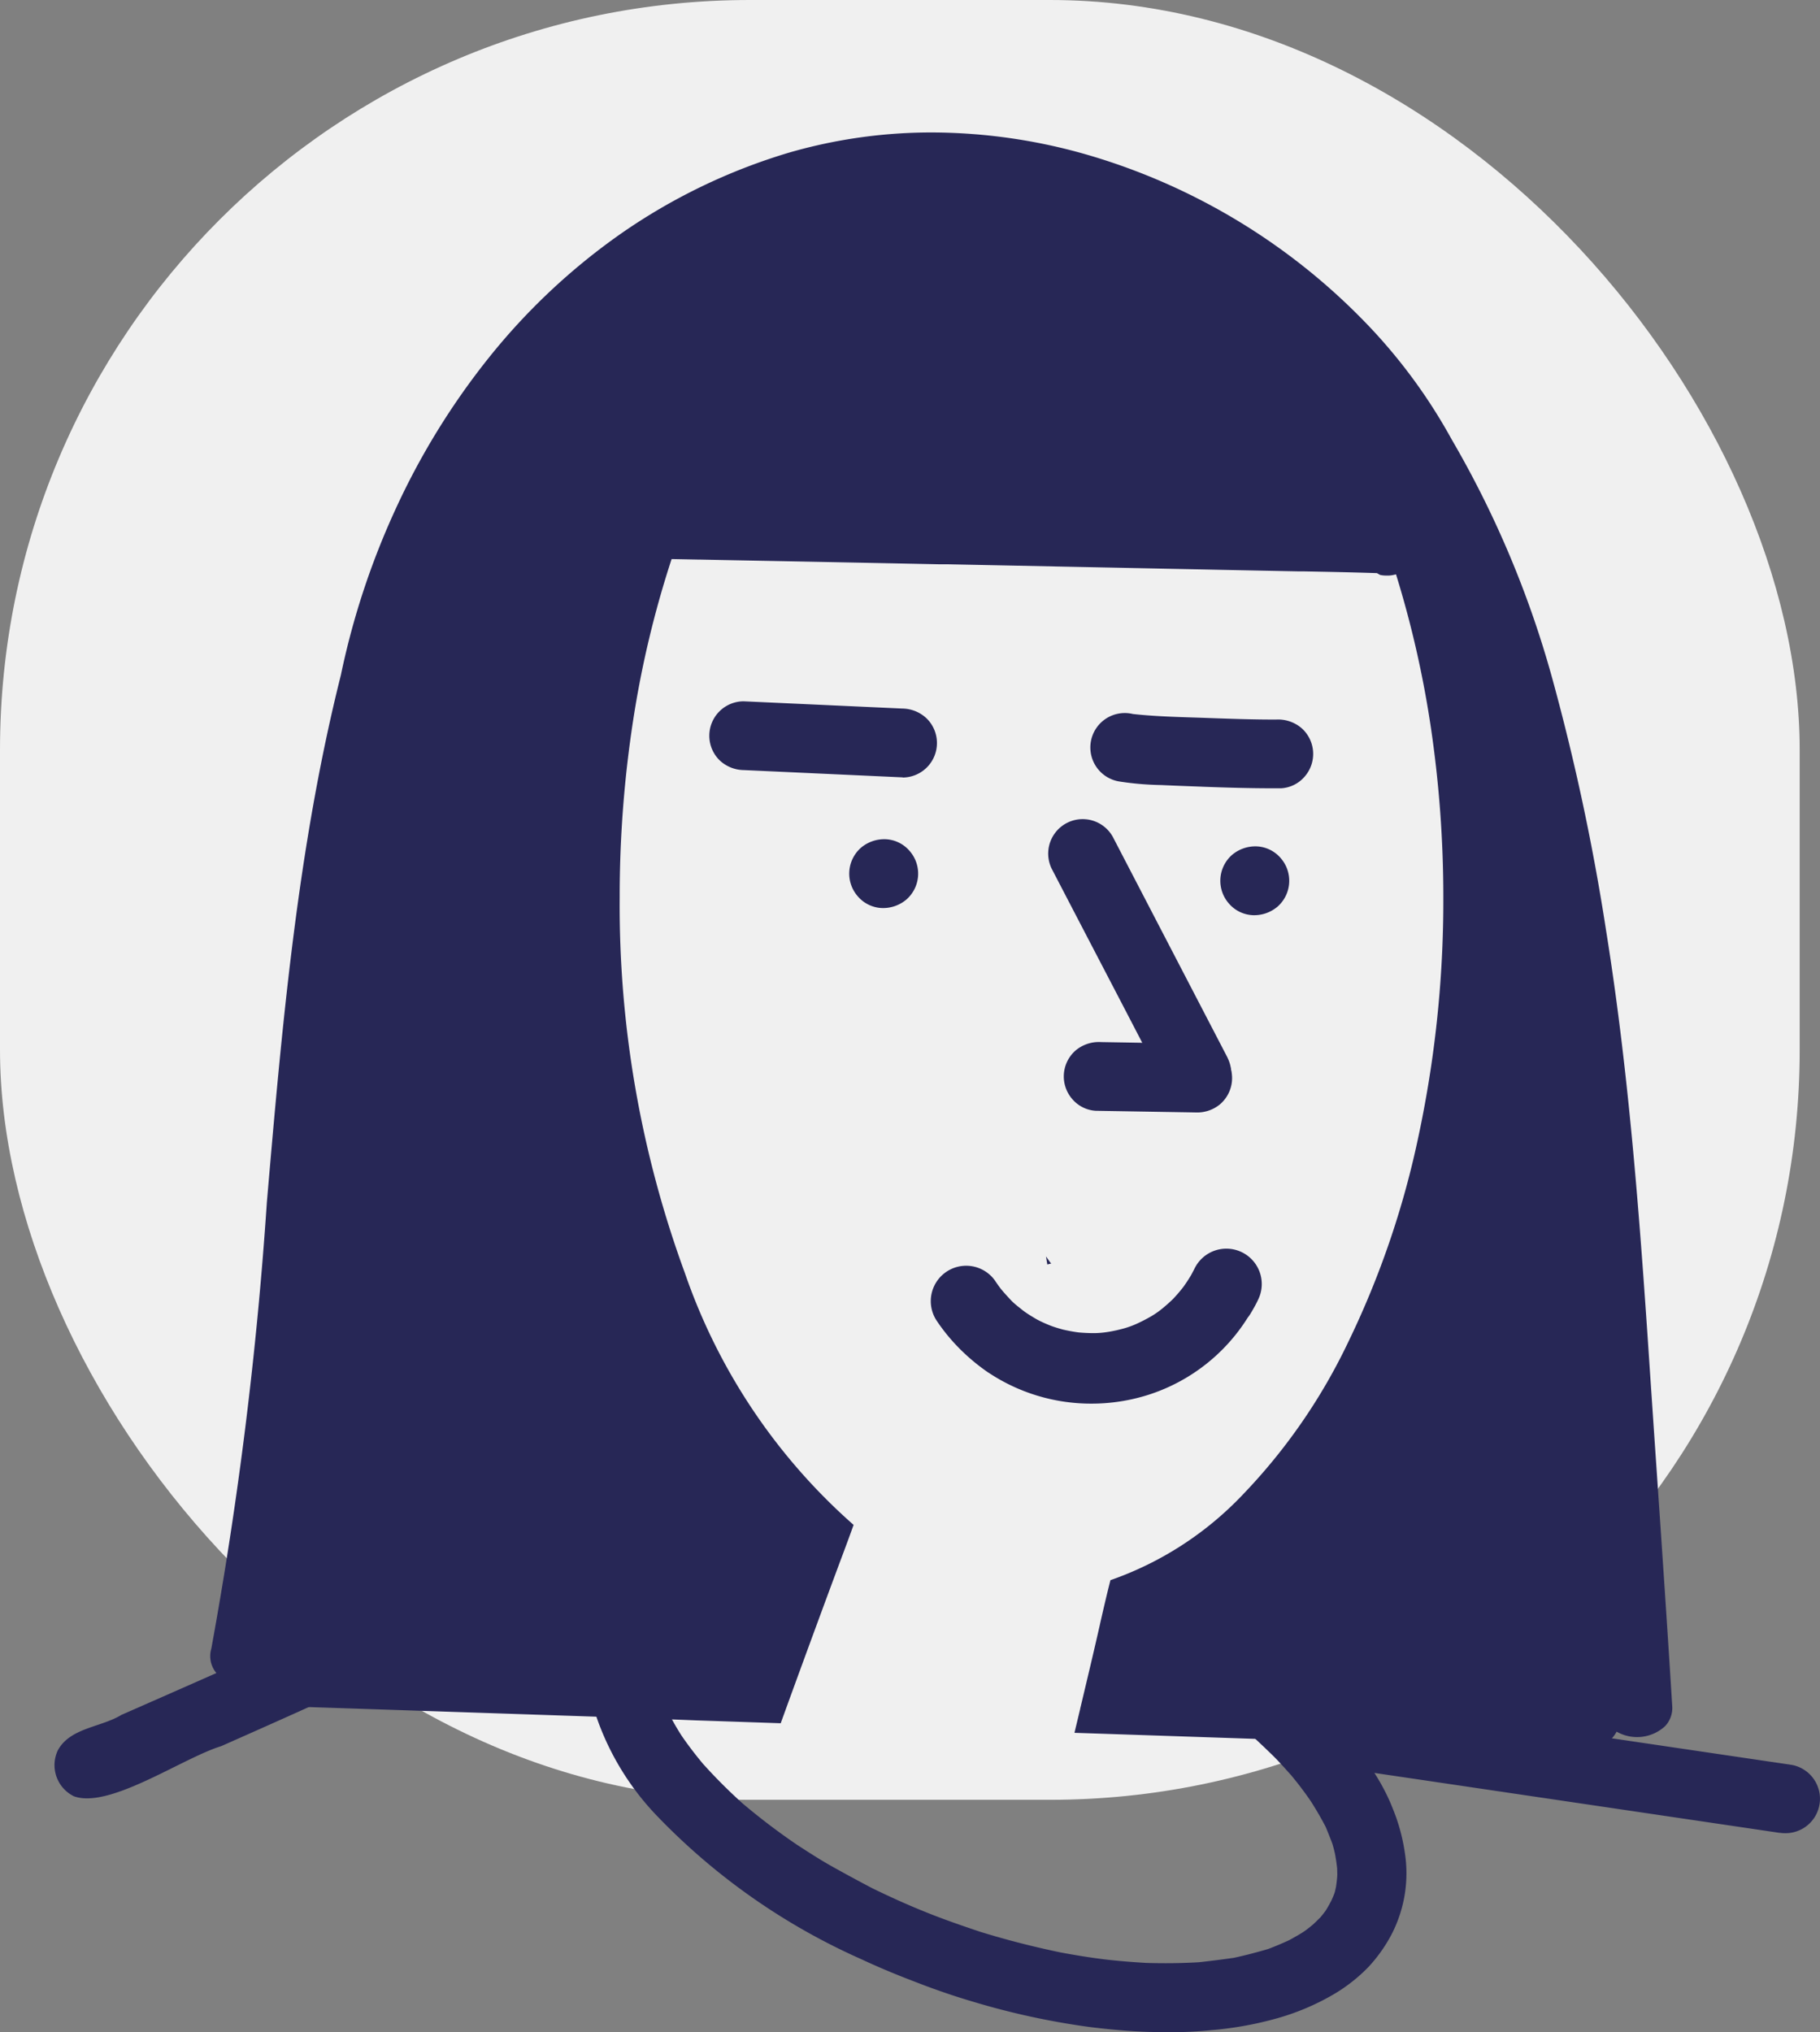
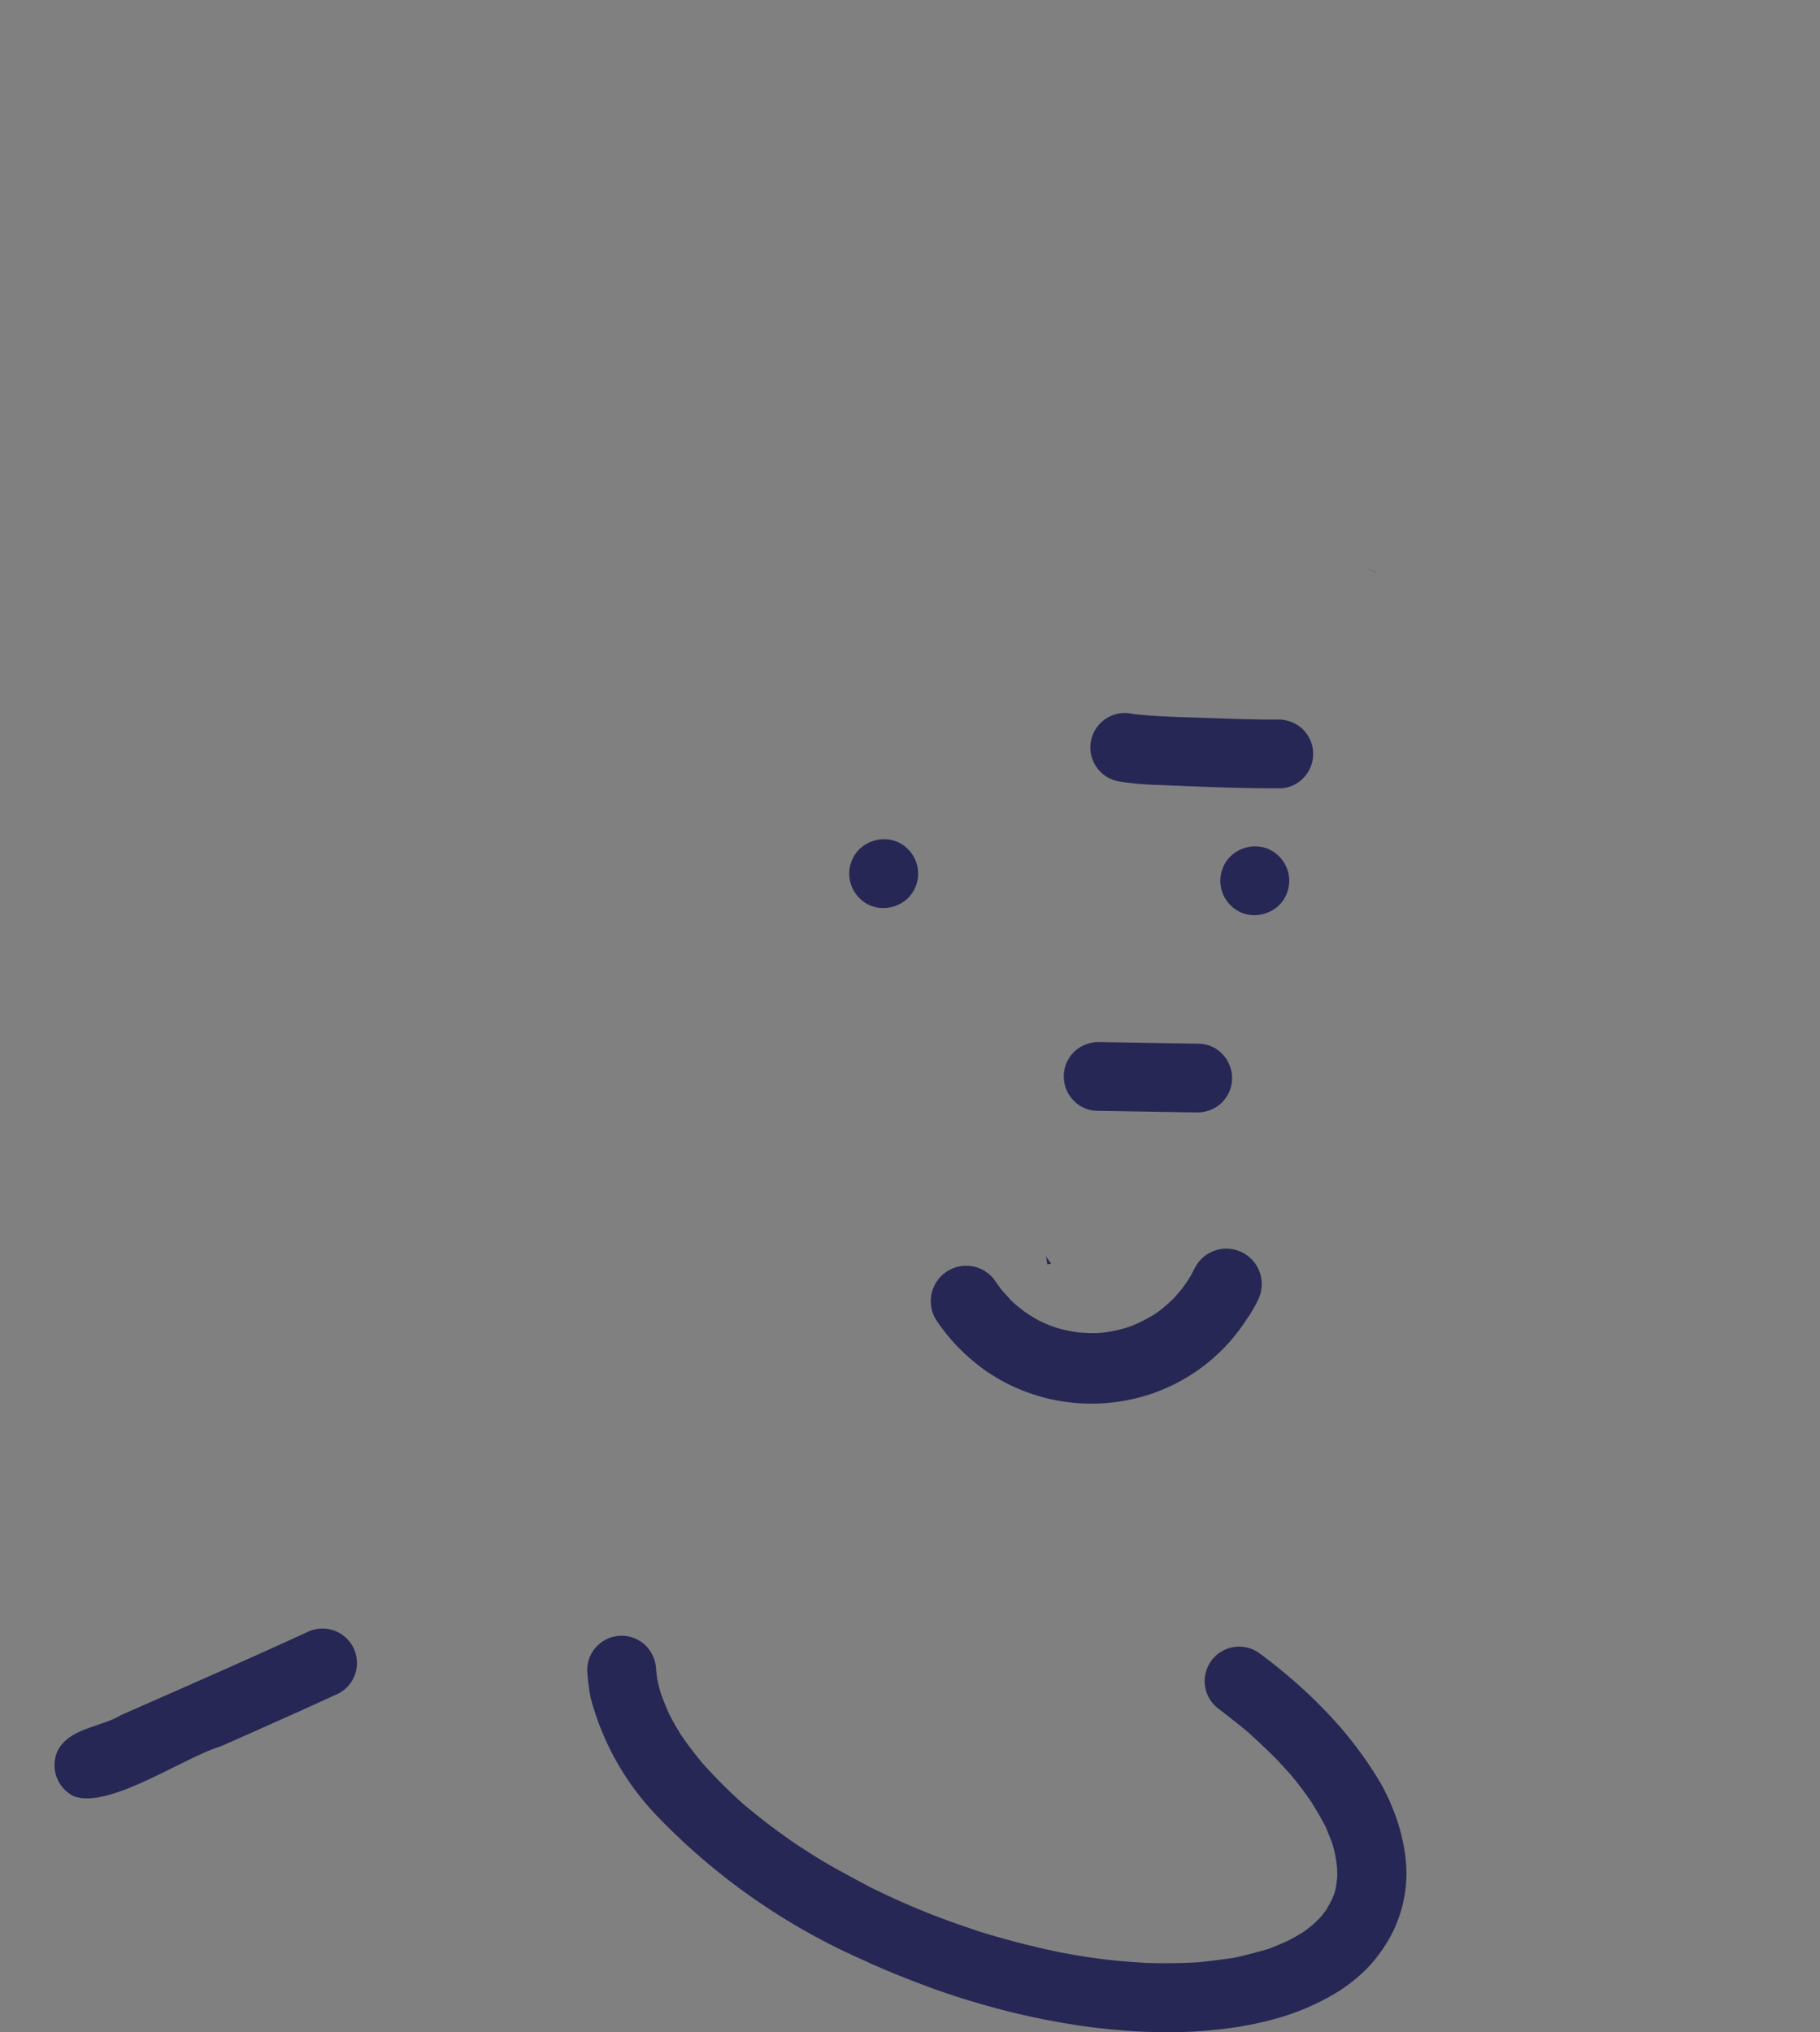
<svg xmlns="http://www.w3.org/2000/svg" width="72.813" height="81.299" viewBox="0 0 72.813 81.299">
  <rect x="0" y="0" width="72.813" height="81.299" fill="#808080" stroke="none" />
  <g id="Group_2389" data-name="Group 2389" transform="translate(-30 -3400)">
-     <rect id="Rectangle_513" data-name="Rectangle 513" width="72" height="72" rx="30" transform="translate(30 3400)" fill="#f0f0f0" />
    <g id="Group_2383" data-name="Group 2383" transform="translate(31 3405.299)">
      <g id="Group_3782" data-name="Group 3782" transform="translate(-996 -1487.646)">
-         <path id="Subtraction_23" data-name="Subtraction 23" d="M55.027,64.707h-.049l-4.269-.143L45.7,64.394l-5.449-.183-4.612-.155-.457-.015-.609-.02c.07-.291.141-.587.209-.874l.02-.081,0-.011.072-.3c.207-.871.422-1.771.627-2.667l.047-.207.047-.206V59.67c.132-.577.268-1.173.418-1.756A13.35,13.35,0,0,0,41.3,54.5a23.179,23.179,0,0,0,4.221-6.1,35.654,35.654,0,0,0,2.8-8.17,45.184,45.184,0,0,0,1.009-9.631,46.3,46.3,0,0,0-.493-6.762,41.129,41.129,0,0,0-1.4-6.161,1.266,1.266,0,0,1-.288.05h-.069A1.255,1.255,0,0,1,46.8,17.7c-.041-.024-.083-.048-.129-.073h-.033c-.988-.033-2.016-.052-2.922-.069l-.2,0-1.055-.021-1.408-.028-.711-.014-.707-.015-1.413-.028c-2.027-.042-5.421-.111-8.72-.177l-.1,0-.23,0c-2.8-.057-5.692-.114-8.54-.168l-1.085-.021H19.5l-1.044-.02a40.382,40.382,0,0,0-1.536,6.434,46.241,46.241,0,0,0-.541,7.116,42.7,42.7,0,0,0,2.606,15.006,23.713,23.713,0,0,0,6.752,10.081c-.194.543-.4,1.093-.6,1.625l-.027.074-.033.088q-.058.157-.116.313c-.822,2.216-1.5,4.07-2.14,5.835l-2.587-.088-.812-.027L17.8,63.458,16.17,63.4l-9.7-.325h0L2,62.927a1.366,1.366,0,0,1-1.33-.994,1.05,1.05,0,0,1-.629-1.279A157.938,157.938,0,0,0,2.26,42.846v-.01c.6-6.97,1.218-14.176,2.965-21.131a30.912,30.912,0,0,1,2.162-6.58,29.156,29.156,0,0,1,3.72-6.068,25.507,25.507,0,0,1,5.267-4.971A23.545,23.545,0,0,1,23.177.8,20.468,20.468,0,0,1,28.867,0a22.555,22.555,0,0,1,6.393.944A25.331,25.331,0,0,1,46.05,7.436a21.813,21.813,0,0,1,3.611,4.838,40.135,40.135,0,0,1,4.031,9.579,89.5,89.5,0,0,1,2.15,10.073c.981,6.111,1.4,12.315,1.8,18.315l.015.216c.061.907.124,1.846.188,2.769.216,3.161.439,6.43.643,9.722a1.06,1.06,0,0,1-.287.808,1.654,1.654,0,0,1-1.937.219A1.4,1.4,0,0,1,55.027,64.707Z" transform="translate(1003.413 1487.646)" fill="#272756" />
        <path id="Path_5625" data-name="Path 5625" d="M1118.121,187.37h0" transform="translate(-68.147 1317.899)" fill="#272756" />
        <path id="Path_5626" data-name="Path 5626" d="M1115.954,185.8l-.458-.265.488.272-.03-.007" transform="translate(-65.912 1319.457)" fill="#272756" />
-         <path id="Path_5627" data-name="Path 5627" d="M947.381,224.832l-6.35-.291a1.434,1.434,0,0,1-.986-.4,1.378,1.378,0,0,1,.966-2.352l6.35.29a1.434,1.434,0,0,1,.985.405,1.38,1.38,0,0,1-.913,2.353h-.053" transform="translate(83.736 1288.613)" fill="#272756" />
        <path id="Path_5628" data-name="Path 5628" d="M1046.694,227.984c-.542-.02-1.084-.04-1.626-.065a12.228,12.228,0,0,1-1.665-.142,1.378,1.378,0,1,1,.542-2.7h0c.967.107,1.946.122,2.918.157.937.034,1.874.065,2.629.065h.189a1.445,1.445,0,0,1,1.014.345,1.379,1.379,0,0,1,.114,1.946,1.342,1.342,0,0,1-.933.459h-.338c-.949,0-1.9-.029-2.845-.064" transform="translate(-3.621 1285.833)" fill="#272756" />
        <path id="Path_5629" data-name="Path 5629" d="M1077.168,263.048a1.377,1.377,0,0,1,.136-1.944,1.446,1.446,0,0,1,.989-.336,1.34,1.34,0,0,1,.955.472,1.377,1.377,0,0,1-.136,1.944,1.446,1.446,0,0,1-.989.336,1.34,1.34,0,0,1-.955-.472" transform="translate(-33.008 1255.438)" fill="#272756" />
        <path id="Path_5630" data-name="Path 5630" d="M977.534,261.132a1.377,1.377,0,0,1,.136-1.944,1.446,1.446,0,0,1,.989-.336,1.34,1.34,0,0,1,.955.472,1.377,1.377,0,0,1-.136,1.944,1.446,1.446,0,0,1-.989.336,1.339,1.339,0,0,1-.955-.472" transform="translate(51.78 1257.068)" fill="#272756" />
        <path id="Path_5631" data-name="Path 5631" d="M1030.024,370.843q.078.112.158.224l.049.064a1.419,1.419,0,0,0-.154.036q-.026-.162-.053-.324" transform="translate(6.823 1161.765)" fill="#272756" />
        <path id="Path_5632" data-name="Path 5632" d="M1001.32,373.763a8.056,8.056,0,0,1-1.1-.907,7.509,7.509,0,0,1-.973-1.176,1.416,1.416,0,0,1,2.331-1.607q.114.173.239.337c.127.155.261.3.4.449s.3.267.452.39.339.236.517.342.353.182.536.259.378.134.572.188c.21.049.422.089.636.117q.3.027.591.028t.619-.054q.3-.051.586-.13t.548-.2q.27-.124.528-.272t.483-.334c.147-.12.288-.246.424-.379q.215-.227.406-.473.17-.235.318-.485c.045-.083.087-.166.131-.25a1.416,1.416,0,1,1,2.549,1.234c-.093.2-.2.388-.314.575a1.211,1.211,0,0,1-.1.142,7.327,7.327,0,0,1-3.971,3.091,7.488,7.488,0,0,1-2.282.355,7.4,7.4,0,0,1-4.125-1.242" transform="translate(33.223 1163.495)" fill="#272756" />
-         <path id="Path_5633" data-name="Path 5633" d="M1036.081,264.955a1.416,1.416,0,0,1-.776-.7c-1.352-2.623-2.721-5.237-4.082-7.855q-.243-.467-.486-.935a1.379,1.379,0,0,1,2.484-1.2l4.362,8.394.183.353.013.024,0,.008.006.012a1.379,1.379,0,0,1-1.707,1.9" transform="translate(6.336 1261.63)" fill="#272756" />
        <path id="Path_5634" data-name="Path 5634" d="M1040.049,316.12l-3.971-.066a1.342,1.342,0,0,1-.947-.489,1.378,1.378,0,0,1,.172-1.942,1.451,1.451,0,0,1,1-.317l3.971.066a1.342,1.342,0,0,1,.947.489,1.38,1.38,0,0,1-.172,1.942,1.434,1.434,0,0,1-.96.318h-.036" transform="translate(2.75 1210.729)" fill="#272756" />
        <path id="Path_5635" data-name="Path 5635" d="M929.36,488.547c-.814-.025-1.627-.1-2.434-.2a30.13,30.13,0,0,1-4.589-.993c-.79-.231-1.574-.5-2.344-.8-.732-.279-1.456-.576-2.166-.909a25.887,25.887,0,0,1-8.121-5.666,10.794,10.794,0,0,1-2.7-4.7c-.009-.03-.017-.06-.023-.091-.012-.058-.023-.116-.034-.173h0c-.006-.031-.013-.063-.018-.094a1.194,1.194,0,0,1-.016-.121c-.028-.19-.048-.379-.064-.572,0-.039-.008-.08-.01-.12a1.486,1.486,0,0,1,.043-.379,1.379,1.379,0,0,1,2.316-.622,1.447,1.447,0,0,1,.4.954c.012.139.03.279.053.418.043.193.091.384.15.573.1.263.2.519.316.772.151.3.315.584.494.864.267.39.552.761.854,1.124a21.244,21.244,0,0,0,1.588,1.59,26.121,26.121,0,0,0,2.169,1.649c.462.3.923.6,1.4.867q.814.456,1.638.887c.68.33,1.366.643,2.068.925.735.3,1.482.557,2.233.809,1.06.328,2.128.6,3.213.826.567.105,1.136.2,1.708.271s1.13.112,1.7.148c.709.022,1.417.016,2.125-.026.468-.05.932-.11,1.4-.176.462-.1.915-.219,1.37-.352.289-.108.57-.227.85-.357.17-.094.34-.188.505-.29s.307-.221.454-.342c.1-.095.2-.192.3-.294.069-.084.136-.169.2-.257.079-.127.152-.257.221-.39.042-.091.082-.183.118-.277s.051-.189.072-.284c.02-.127.035-.254.046-.383s0-.228,0-.342c-.02-.2-.051-.4-.088-.6-.029-.131-.063-.259-.1-.386-.086-.23-.176-.457-.271-.684-.184-.355-.386-.7-.6-1.035-.244-.356-.505-.7-.781-1.031-.261-.289-.517-.583-.8-.854-.3-.292-.6-.575-.909-.855-.4-.337-.815-.659-1.232-.979a1.379,1.379,0,0,1,1.689-2.18,22.015,22.015,0,0,1,2.022,1.693c.318.31.626.62.925.948a15.425,15.425,0,0,1,1.562,2.023,8.316,8.316,0,0,1,.7,1.275c.081.192.158.384.23.579a7.534,7.534,0,0,1,.36,1.446,5.319,5.319,0,0,1-.518,3.245,6.02,6.02,0,0,1-.934,1.325,6.581,6.581,0,0,1-1.336,1.062,9.7,9.7,0,0,1-2.487,1.04,14,14,0,0,1-2.482.43,15.583,15.583,0,0,1-1.653.08c-.257,0-.513,0-.769-.012" transform="translate(111.651 1075.087)" fill="#272756" />
-         <path id="Path_5636" data-name="Path 5636" d="M1109.978,493.652l-9.392-1.389-9.959-1.473a1.379,1.379,0,0,1,.463-2.718l10.839,1.6,8.513,1.258a1.377,1.377,0,0,1-.253,2.734,1.438,1.438,0,0,1-.209-.015" transform="translate(-43.774 1062.018)" fill="#272756" />
        <path id="Path_5637" data-name="Path 5637" d="M764.632,477.287a1.387,1.387,0,0,1-.652-1.838c.49-.911,1.727-.92,2.551-1.424,2.481-1.09,4.964-2.176,7.426-3.308a1.379,1.379,0,0,1,1.284,2.44c-1.566.722-3.143,1.421-4.72,2.12-1.55.475-4.465,2.518-5.888,2.009" transform="translate(233.332 1076.922)" fill="#272756" />
      </g>
    </g>
  </g>
</svg>